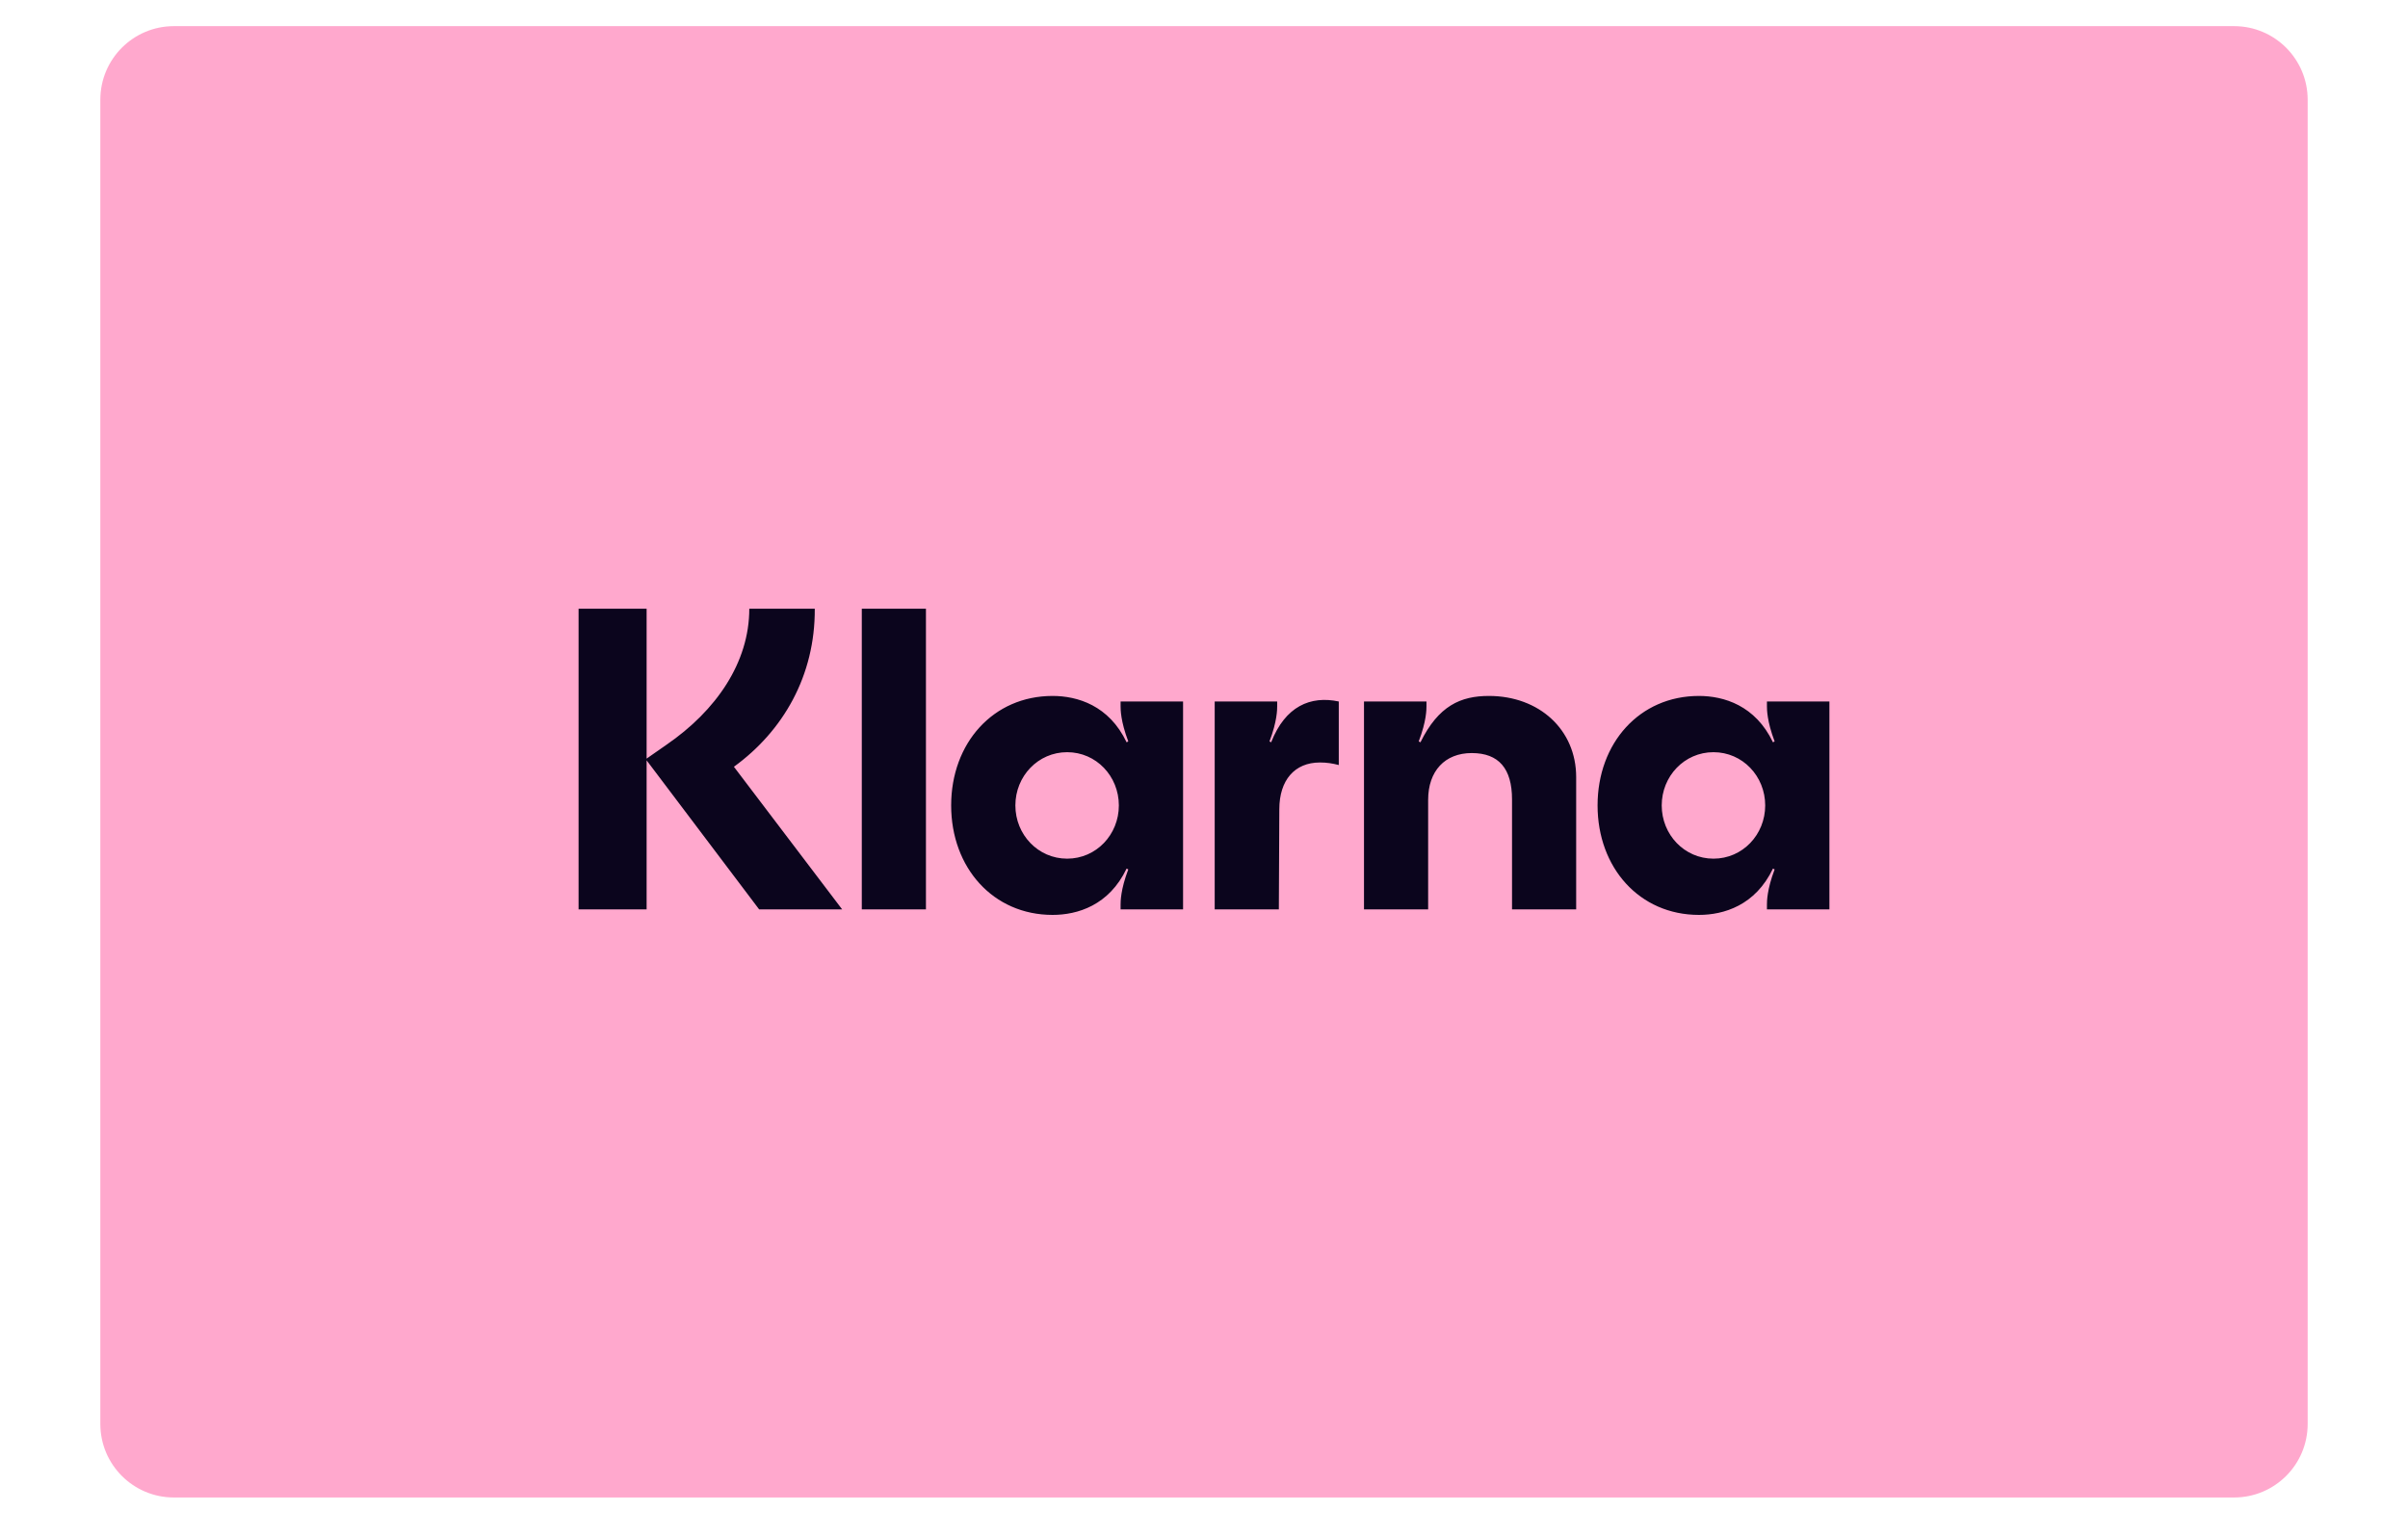
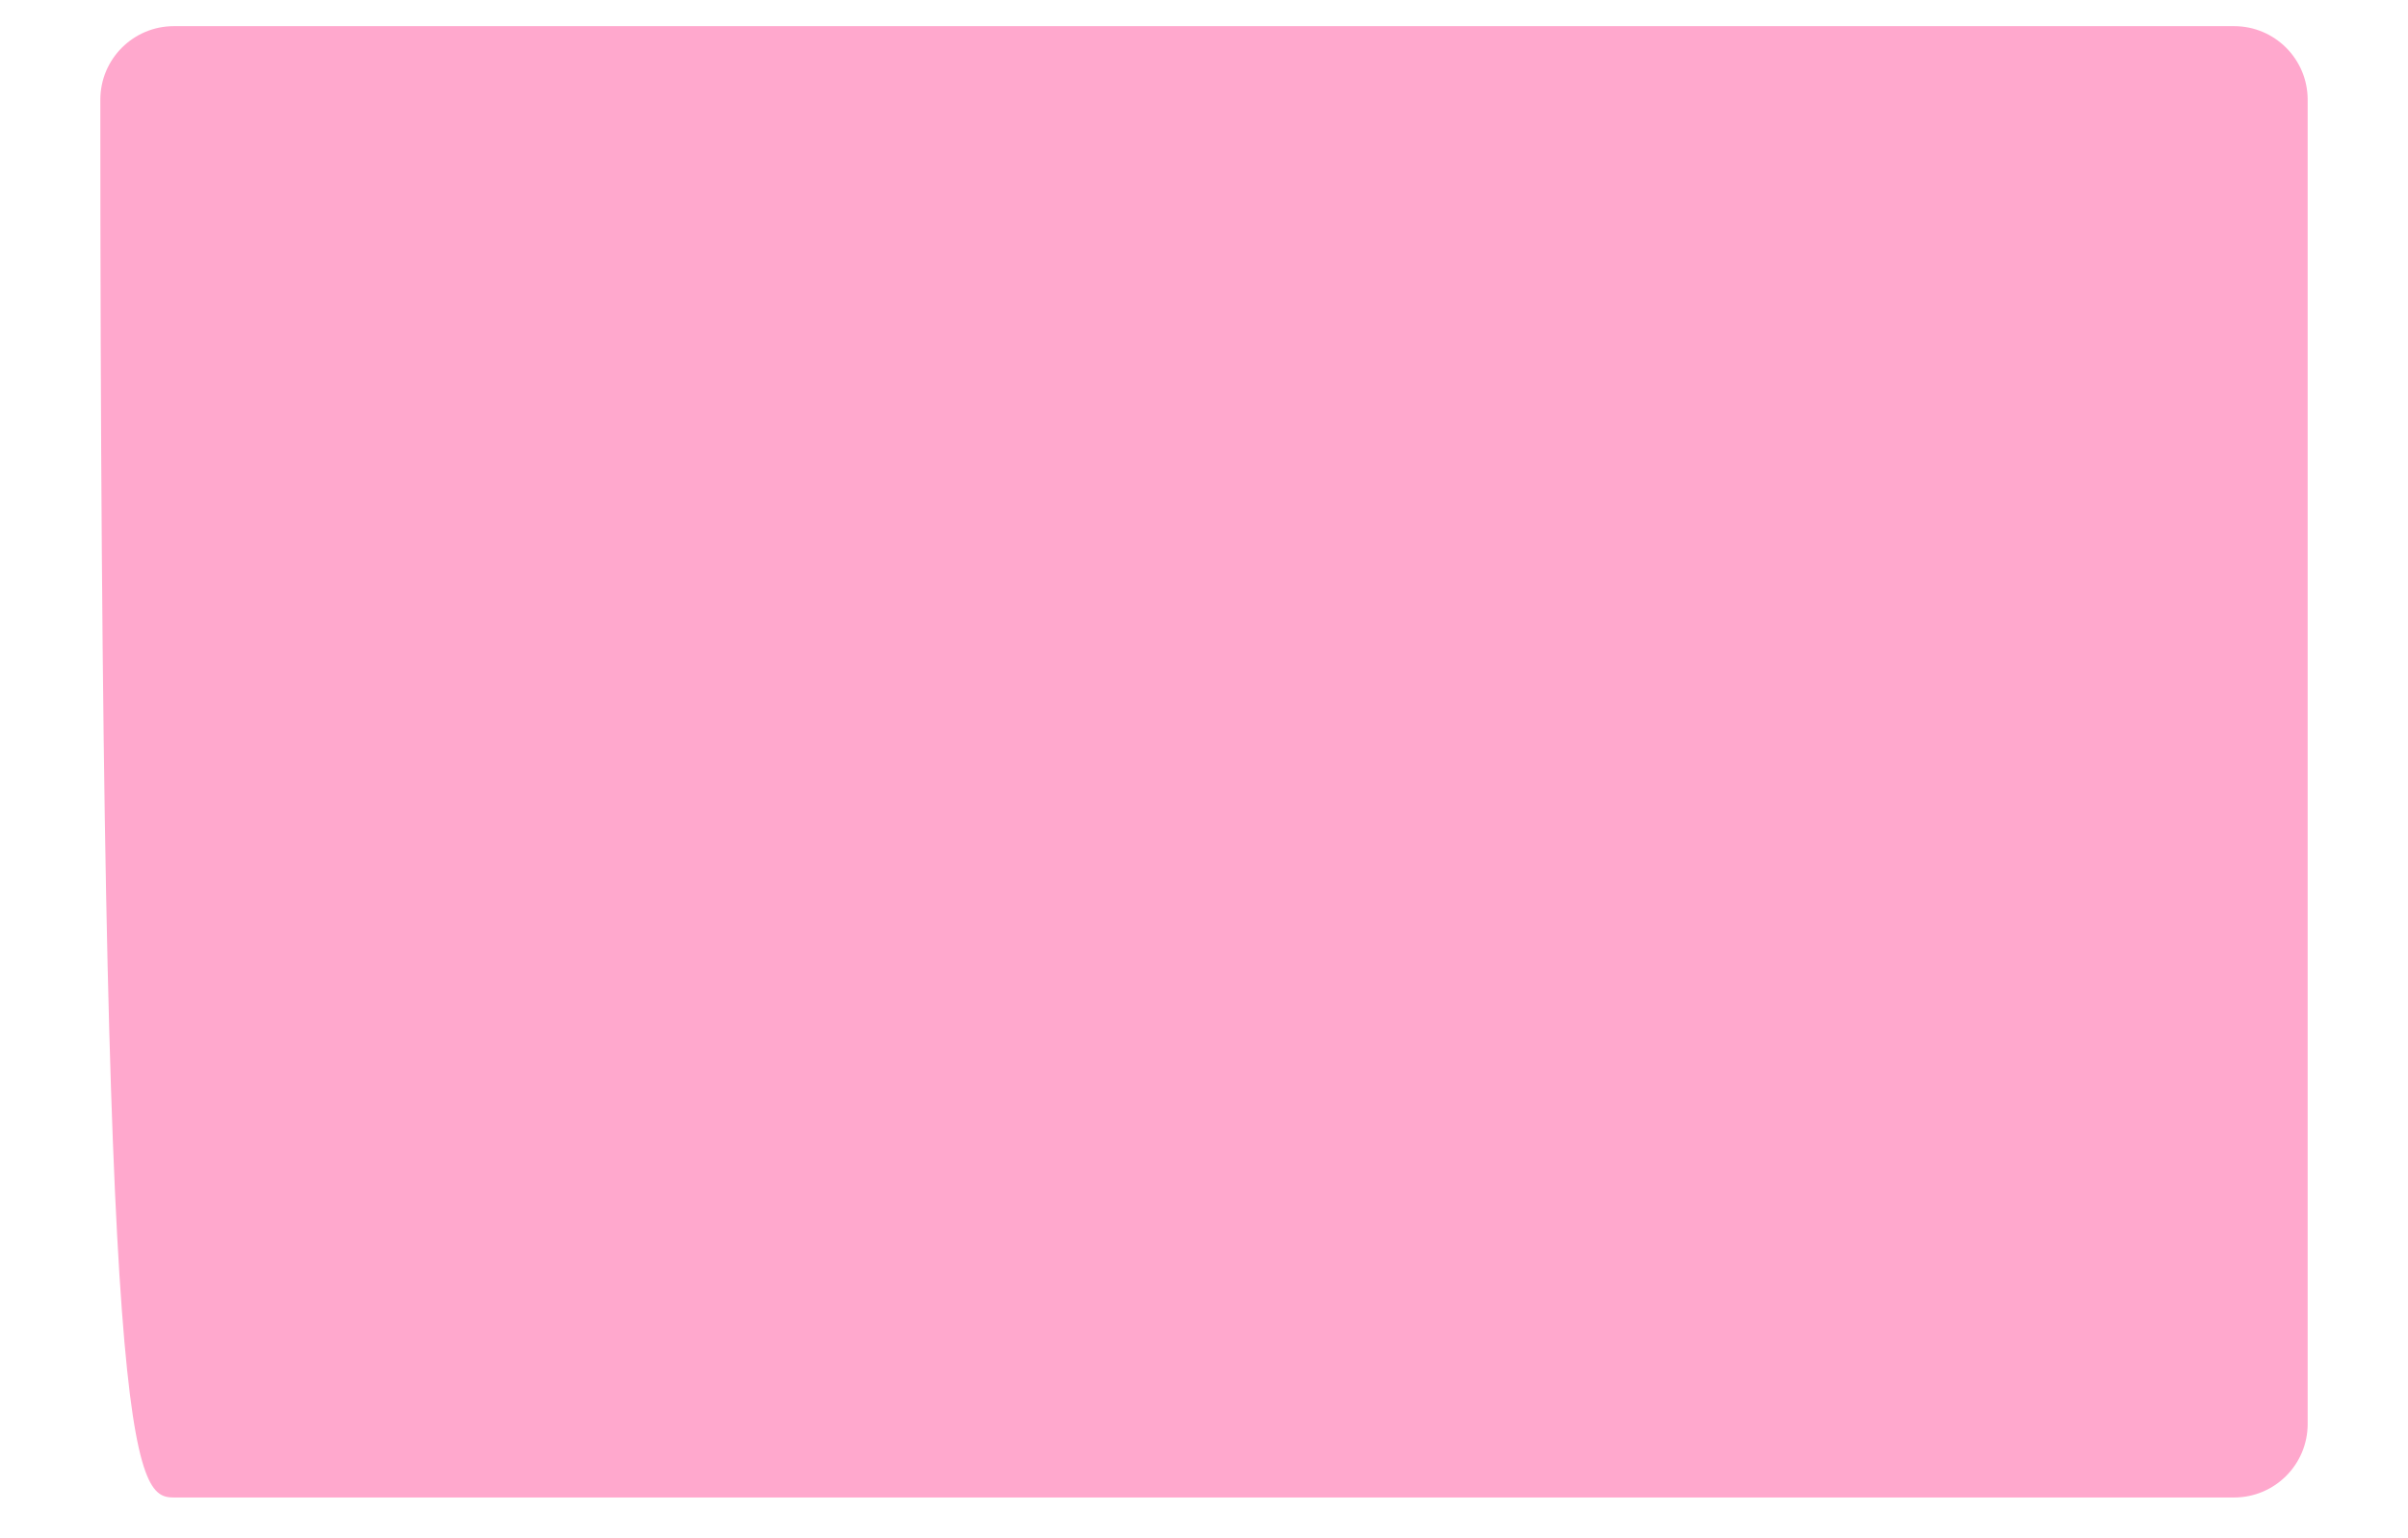
<svg xmlns="http://www.w3.org/2000/svg" width="36" height="23" viewBox="0 0 36 23" fill="none">
-   <path d="M33.4 0.391H2.6C1.992 0.391 1.5 0.884 1.5 1.491V21.291C1.5 21.899 1.992 22.391 2.6 22.391H33.4C34.008 22.391 34.5 21.899 34.5 21.291V1.491C34.5 0.884 34.008 0.391 33.4 0.391Z" fill="#FFA8CD" />
-   <path d="M25.617 12.839C25.182 12.839 24.843 12.48 24.843 12.043C24.843 11.606 25.182 11.247 25.617 11.247C26.052 11.247 26.39 11.606 26.39 12.043C26.39 12.48 26.052 12.839 25.617 12.839ZM25.399 13.68C25.77 13.68 26.243 13.539 26.506 12.987L26.531 13C26.416 13.302 26.416 13.481 26.416 13.526V13.597H27.35V10.489H26.416V10.56C26.416 10.605 26.416 10.784 26.531 11.086L26.506 11.099C26.243 10.547 25.77 10.406 25.399 10.406C24.51 10.406 23.884 11.112 23.884 12.043C23.884 12.974 24.51 13.68 25.399 13.68ZM22.259 10.406C21.837 10.406 21.505 10.553 21.236 11.099L21.21 11.086C21.326 10.784 21.326 10.605 21.326 10.56V10.489H20.392V13.597H21.351V11.96C21.351 11.529 21.601 11.26 22.003 11.26C22.406 11.26 22.605 11.491 22.605 11.953V13.597H23.564V11.619C23.564 10.913 23.014 10.406 22.259 10.406ZM19.004 11.099L18.979 11.086C19.094 10.784 19.094 10.605 19.094 10.56V10.489H18.16V13.597H19.119L19.126 12.101C19.126 11.664 19.356 11.401 19.733 11.401C19.835 11.401 19.919 11.414 20.015 11.439V10.489C19.592 10.399 19.215 10.56 19.004 11.099ZM15.954 12.839C15.519 12.839 15.18 12.48 15.18 12.043C15.18 11.606 15.519 11.247 15.954 11.247C16.389 11.247 16.727 11.606 16.727 12.043C16.727 12.48 16.389 12.839 15.954 12.839ZM15.736 13.68C16.107 13.68 16.58 13.539 16.843 12.987L16.868 13C16.753 13.302 16.753 13.481 16.753 13.526V13.597H17.687V10.489H16.753V10.56C16.753 10.605 16.753 10.784 16.868 11.086L16.843 11.099C16.58 10.547 16.107 10.406 15.736 10.406C14.847 10.406 14.22 11.112 14.22 12.043C14.22 12.974 14.847 13.68 15.736 13.68ZM12.884 13.597H13.843V9.102H12.884V13.597ZM12.181 9.102H11.202C11.202 9.905 10.71 10.624 9.961 11.138L9.667 11.343V9.102H8.65V13.597H9.667V11.369L11.349 13.597H12.59L10.972 11.465C11.707 10.932 12.187 10.104 12.181 9.102Z" fill="#0B051D" />
+   <path d="M33.4 0.391H2.6C1.992 0.391 1.5 0.884 1.5 1.491C1.5 21.899 1.992 22.391 2.6 22.391H33.4C34.008 22.391 34.5 21.899 34.5 21.291V1.491C34.5 0.884 34.008 0.391 33.4 0.391Z" fill="#FFA8CD" />
</svg>